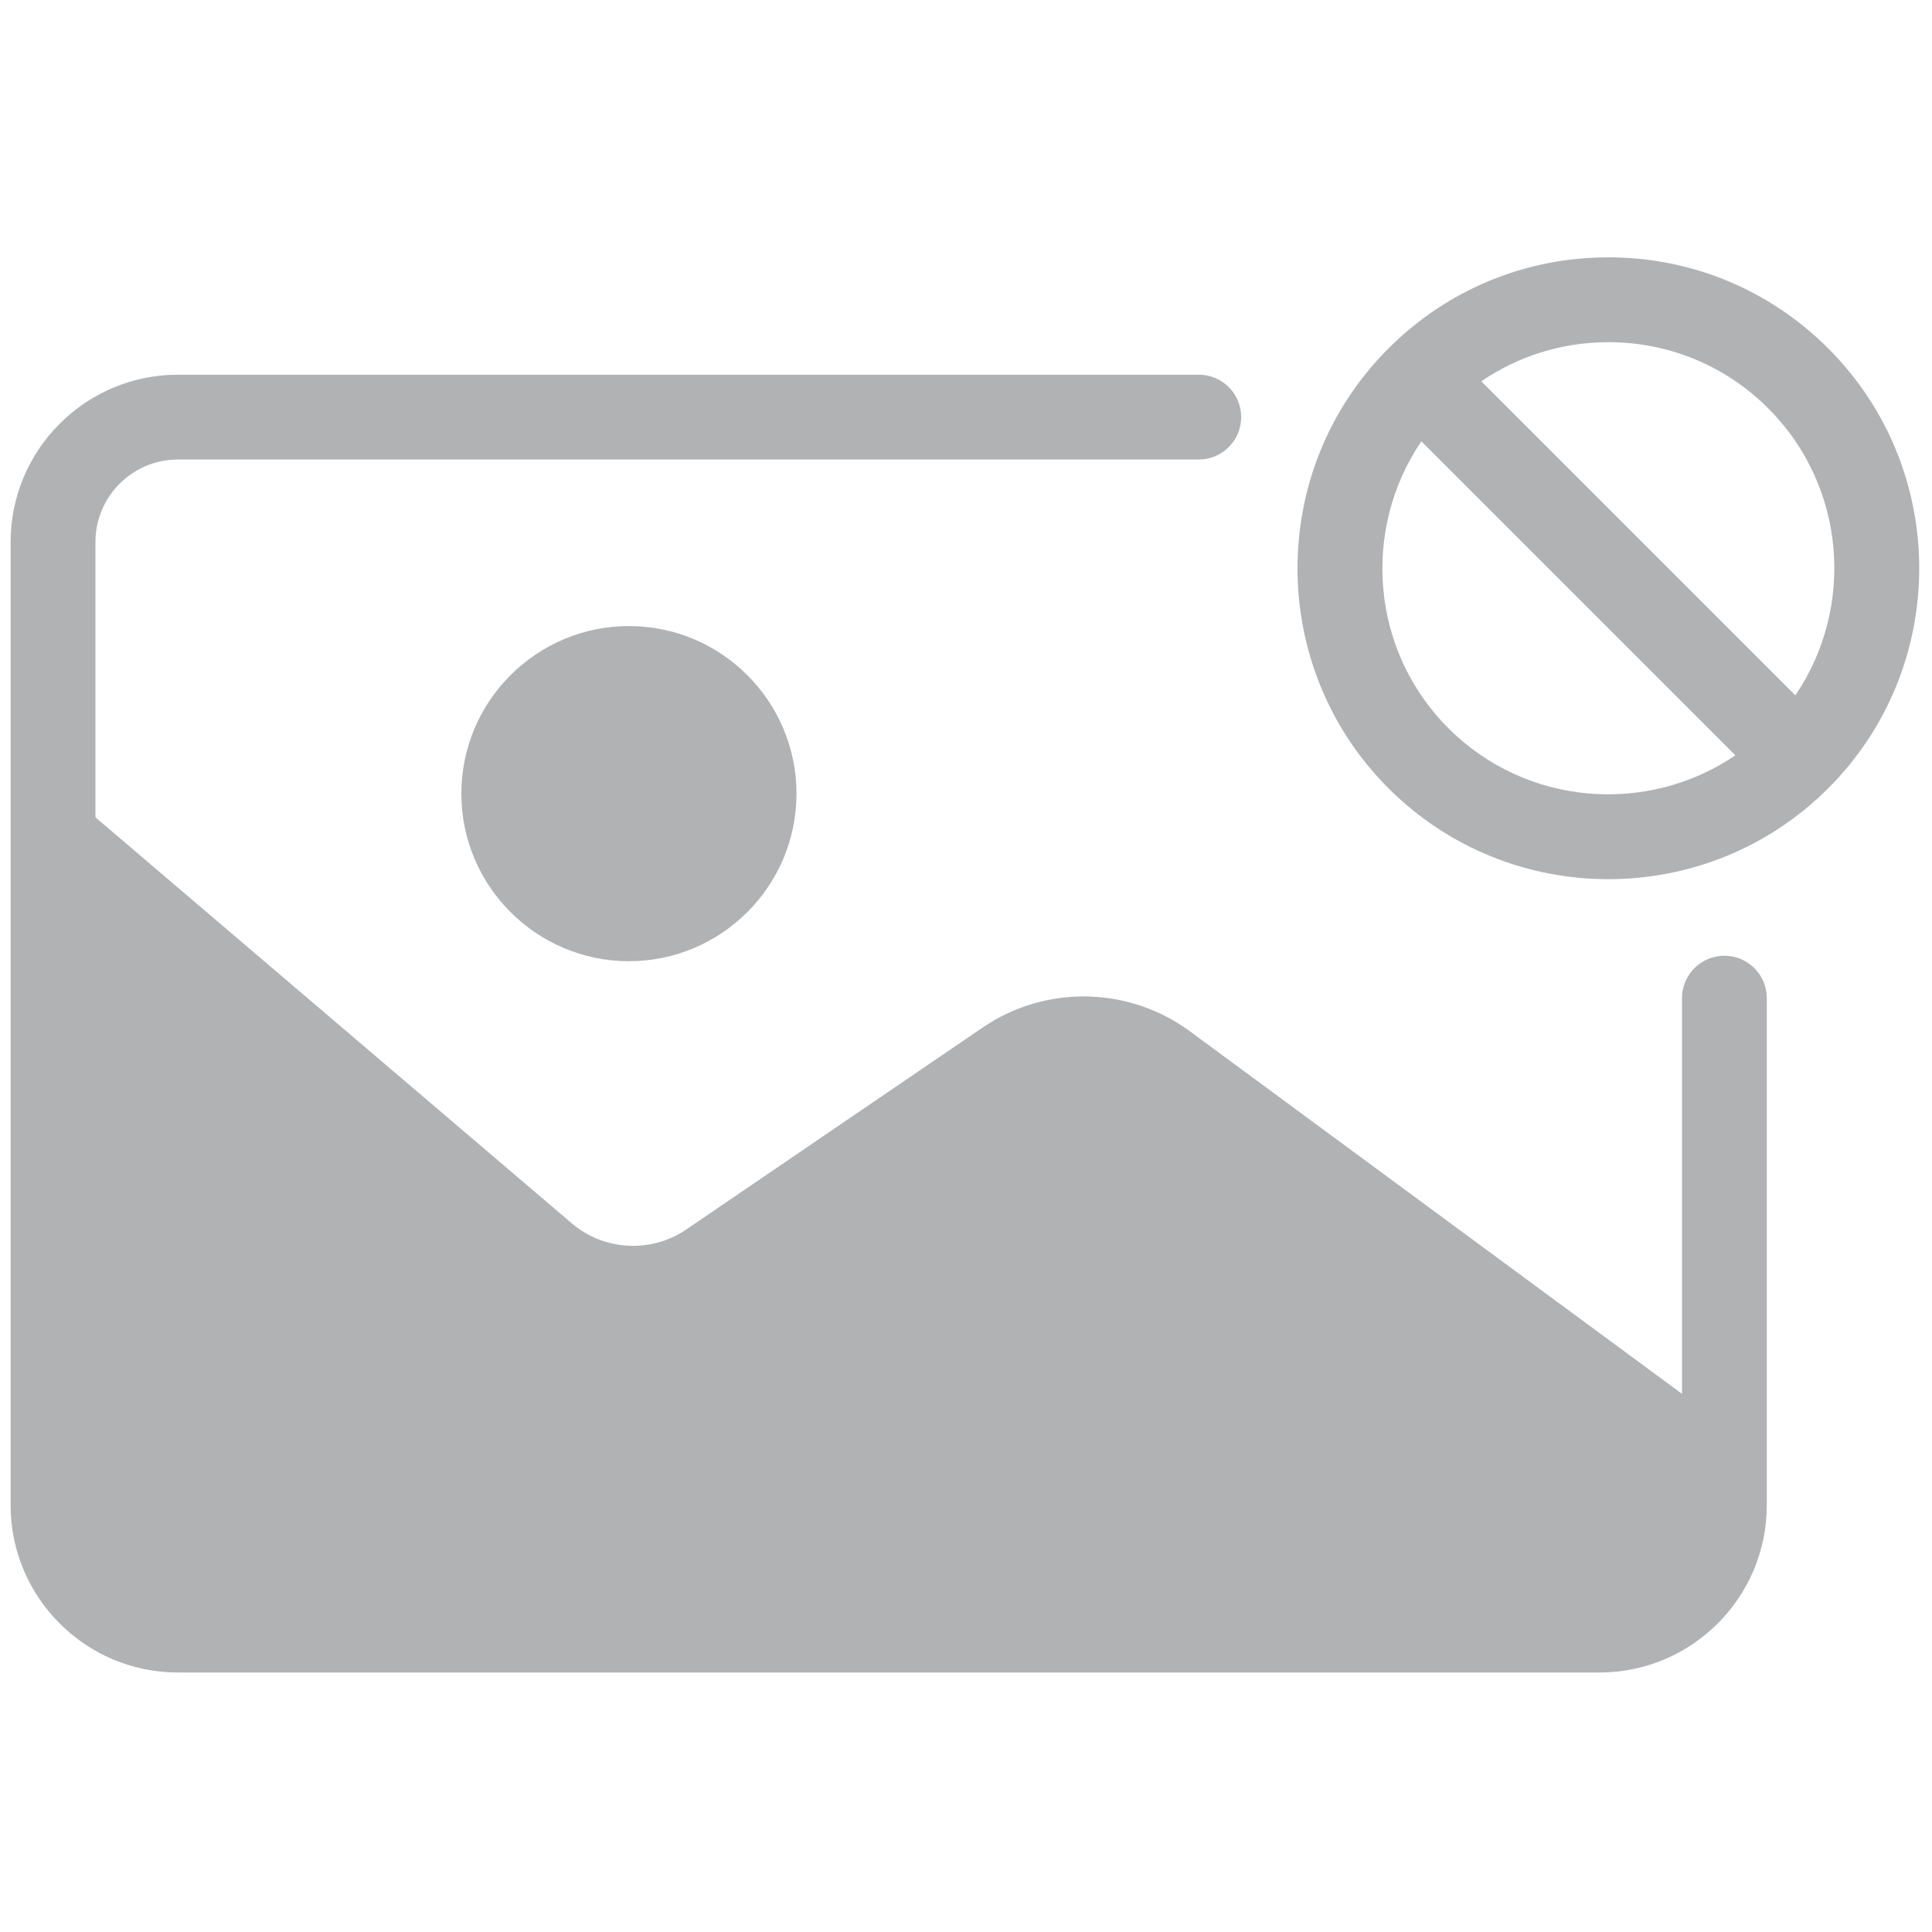
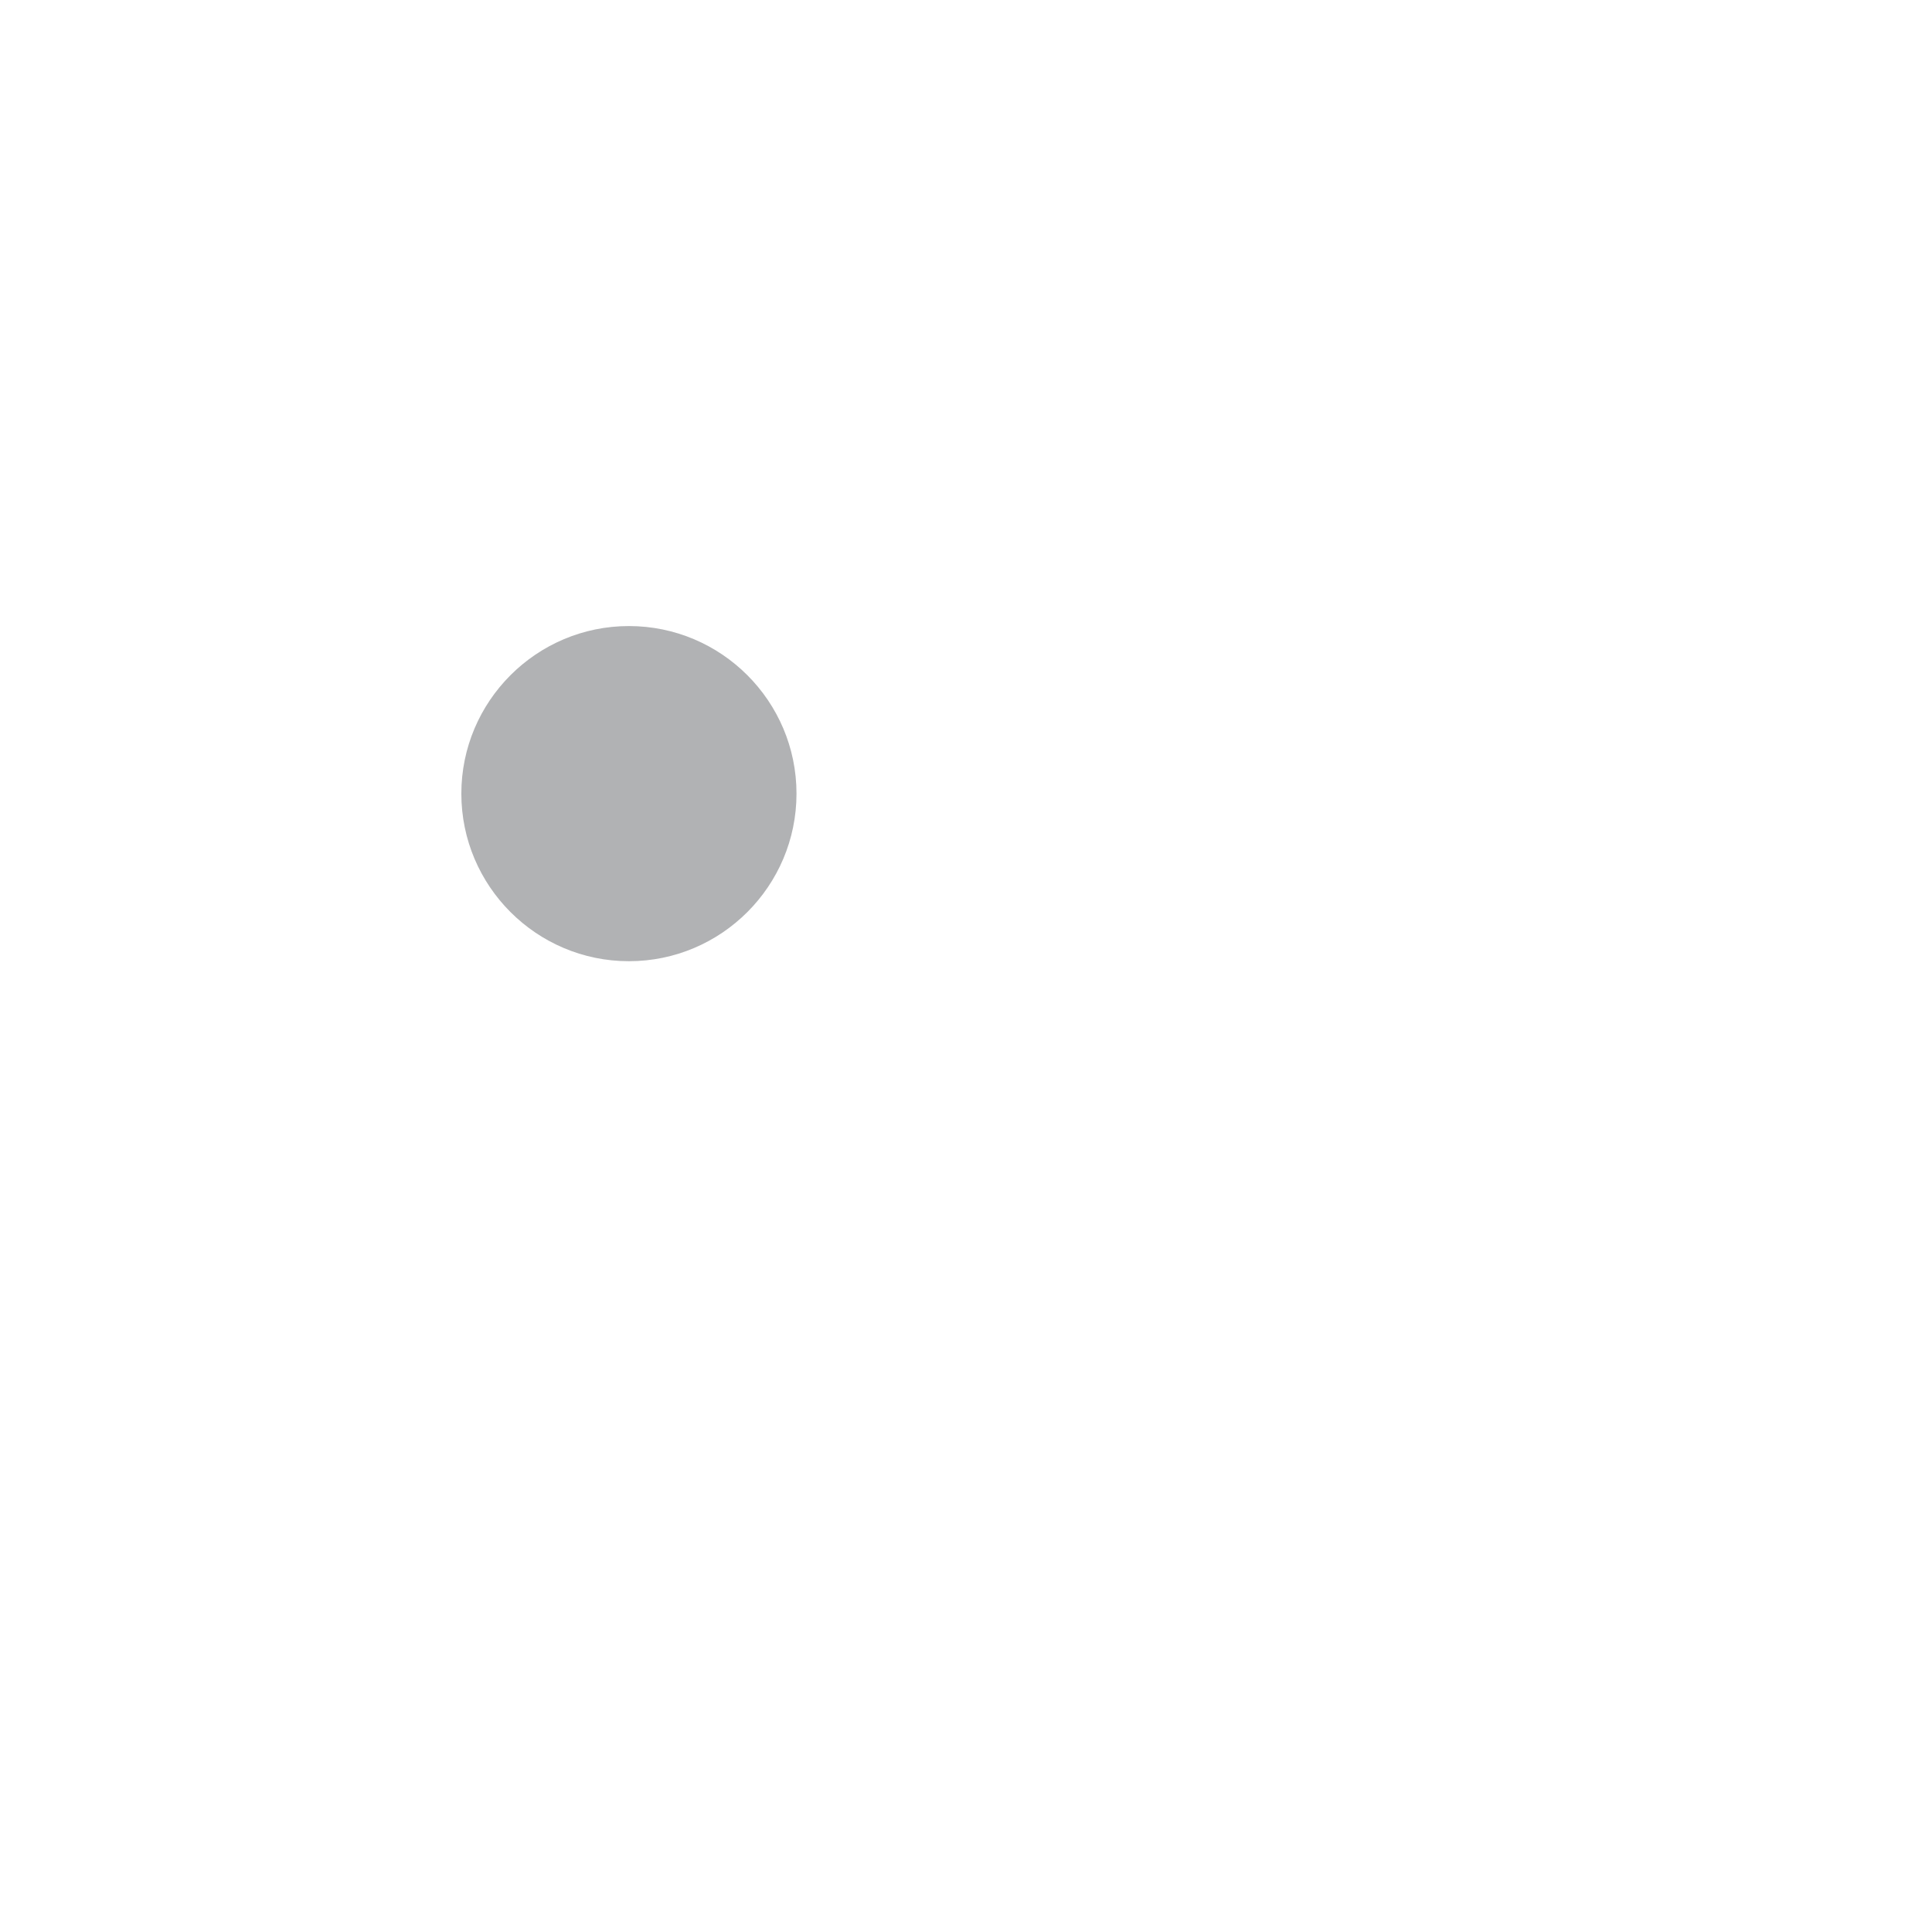
<svg xmlns="http://www.w3.org/2000/svg" version="1.1" width="256" height="256" viewBox="0 0 256 256" xml:space="preserve">
  <g style="stroke: none; stroke-width: 0; stroke-dasharray: none; stroke-linecap: butt; stroke-linejoin: miter; stroke-miterlimit: 10; fill: none; fill-rule: nonzero; opacity: 1;" transform="translate(1.407 1.407) scale(2.81 2.81)">
    <path d="M 29.156 44.825 c -4.357 0 -7.902 -3.545 -7.902 -7.902 s 3.545 -7.902 7.902 -7.902 s 7.902 3.545 7.902 7.902 S 33.514 44.825 29.156 44.825 z" style="stroke: none; stroke-width: 1; stroke-dasharray: none; stroke-linecap: butt; stroke-linejoin: miter; stroke-miterlimit: 10; fill: #b1b2b4; fill-rule: nonzero; opacity: 1;" transform=" matrix(1 0 0 1 0 0) " stroke-linecap="round" />
-     <path d="M 80.813 44.567 c -1.105 0 -2 0.896 -2 2 v 18.657 L 55.611 48.131 c -2.885 -2.125 -6.815 -2.197 -9.774 -0.179 l -13.979 9.525 c -1.655 1.126 -3.872 1.007 -5.396 -0.291 L 4 38.041 V 25.056 c 0 -2.144 1.744 -3.888 3.888 -3.888 h 48.139 c 1.105 0 2 -0.896 2 -2 s -0.896 -2 -2 -2 H 7.888 C 3.539 17.168 0 20.706 0 25.056 v 45.423 c 0 4.349 3.539 7.887 7.888 7.887 h 67.036 c 4.35 0 7.888 -3.538 7.888 -7.887 V 46.567 C 82.813 45.462 81.917 44.567 80.813 44.567 z" style="stroke: none; stroke-width: 1; stroke-dasharray: none; stroke-linecap: butt; stroke-linejoin: miter; stroke-miterlimit: 10; fill: #b1b2b4; fill-rule: nonzero; opacity: 1;" transform=" matrix(1 0 0 1 0 0) " stroke-linecap="round" />
-     <path d="M 85.711 15.93 c -2.77 -2.77 -6.453 -4.296 -10.37 -4.296 c -3.917 0 -7.6 1.526 -10.37 4.296 c -5.718 5.718 -5.718 15.021 0 20.739 c 2.859 2.859 6.614 4.288 10.37 4.288 c 3.755 0 7.51 -1.429 10.37 -4.288 C 91.43 30.951 91.43 21.647 85.711 15.93 z M 82.883 18.758 c 3.674 3.674 4.095 9.382 1.276 13.531 l -14.81 -14.81 c 1.754 -1.197 3.823 -1.844 5.993 -1.844 C 78.19 15.634 80.868 16.744 82.883 18.758 z M 67.8 33.841 c -3.674 -3.675 -4.096 -9.383 -1.276 -13.531 l 14.807 14.807 C 77.182 37.937 71.474 37.514 67.8 33.841 z" style="stroke: none; stroke-width: 1; stroke-dasharray: none; stroke-linecap: butt; stroke-linejoin: miter; stroke-miterlimit: 10; fill: #b1b2b4; fill-rule: nonzero; opacity: 1;" transform=" matrix(1 0 0 1 0 0) " stroke-linecap="round" />
  </g>
</svg>